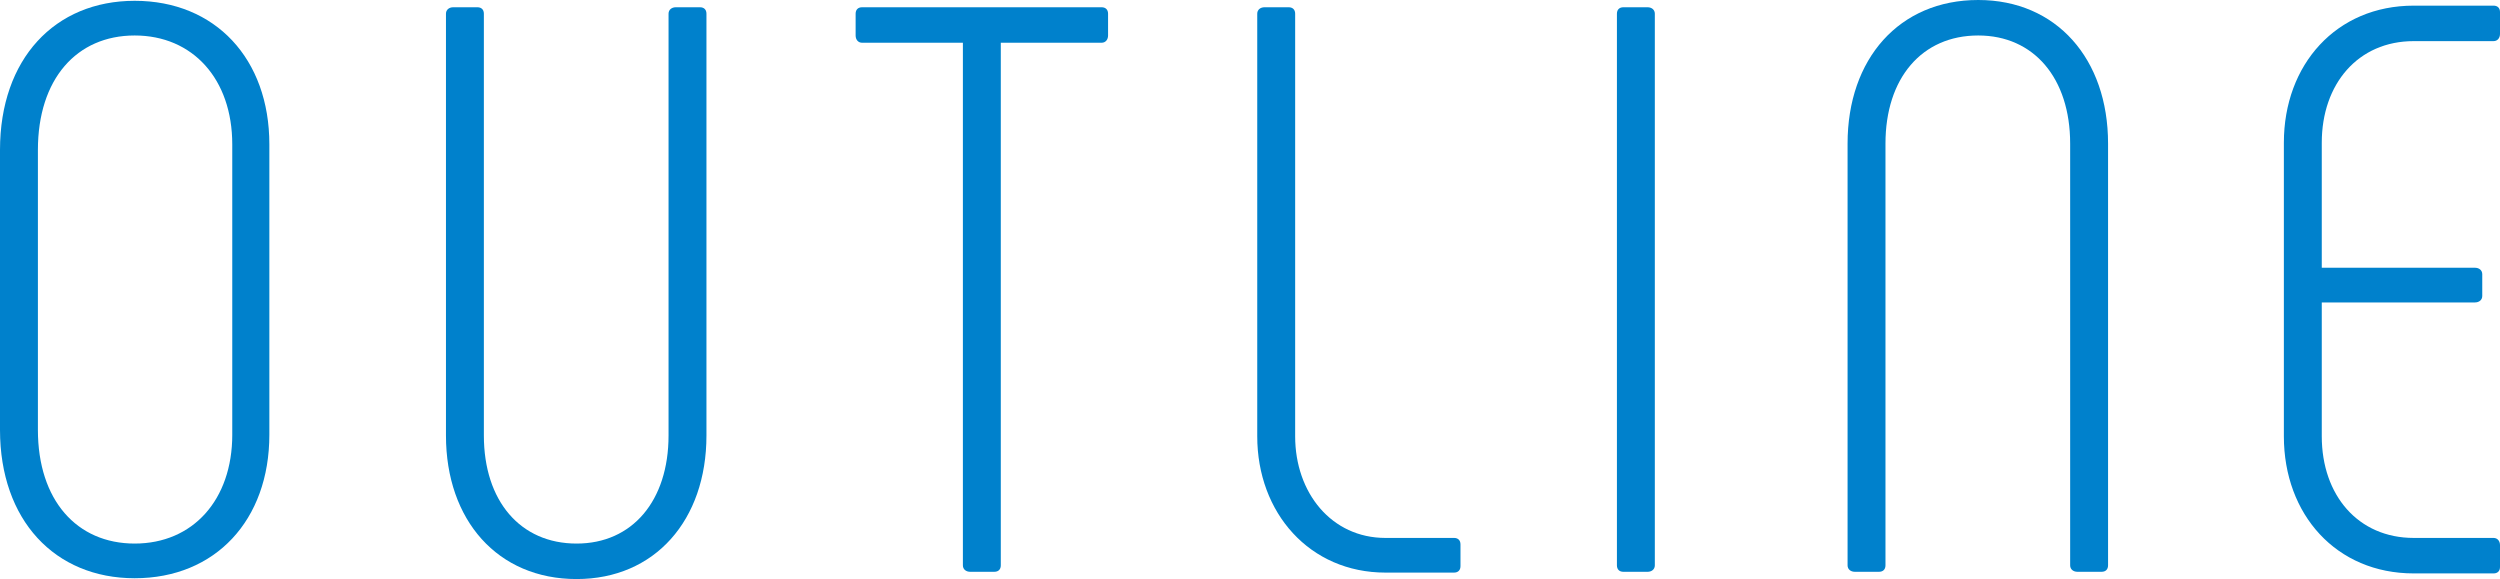
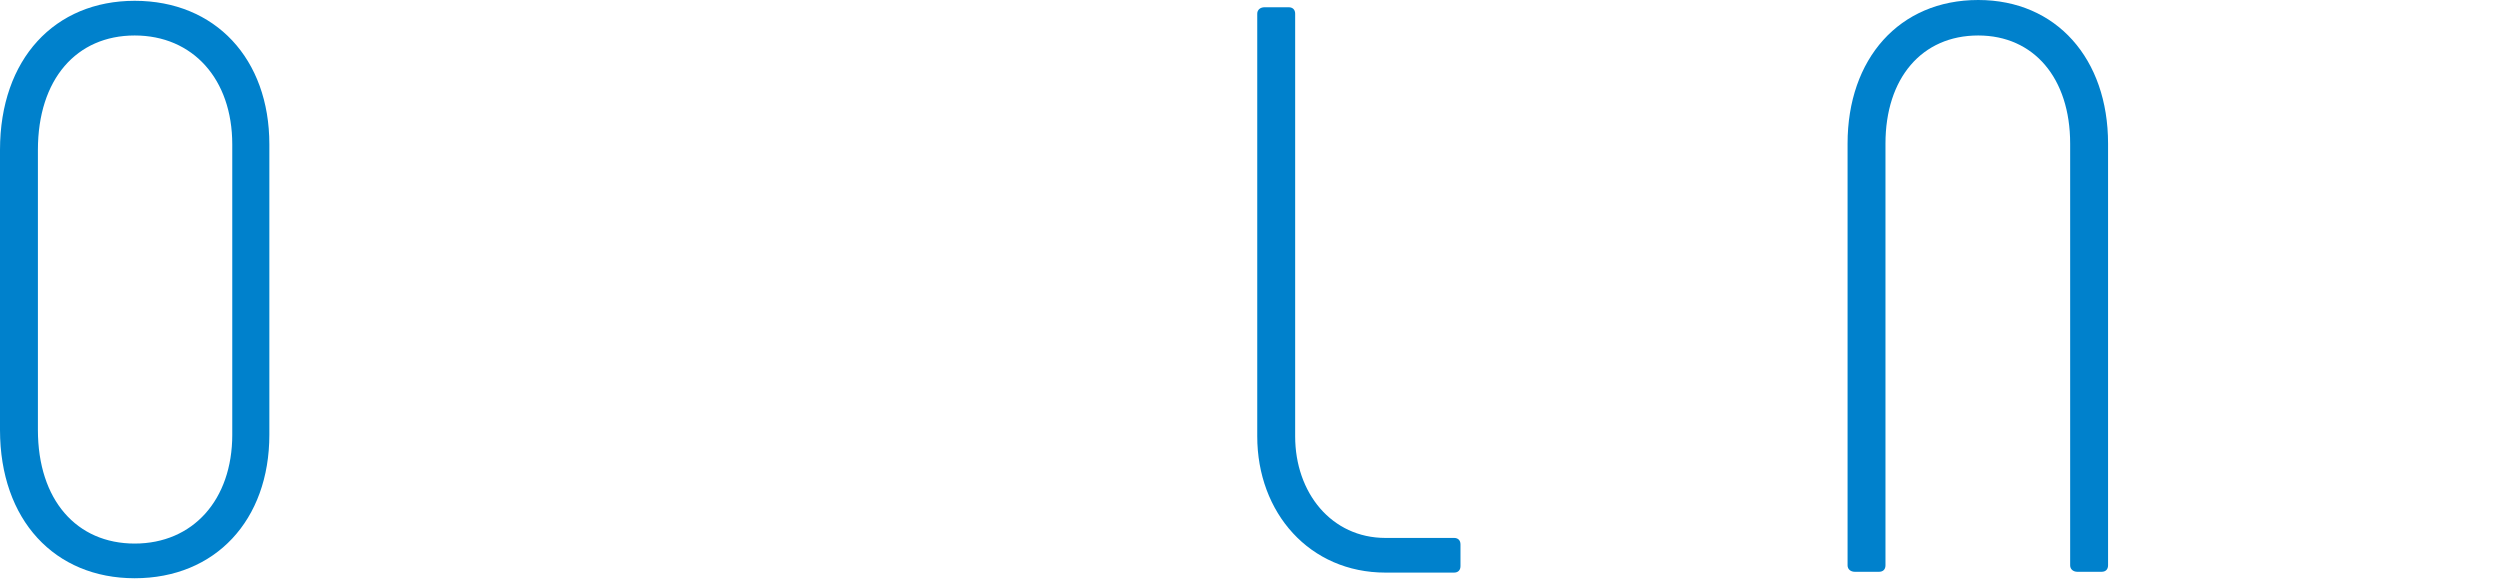
<svg xmlns="http://www.w3.org/2000/svg" id="_レイヤー_2" data-name="レイヤー 2" viewBox="0 0 247.997 57.441">
  <defs>
    <style>
      .cls-1 {
        fill: #0081cc;
      }
    </style>
  </defs>
  <g id="outline">
    <g>
      <path class="cls-1" d="m0,42.641V14.88C0,5.84,5.439.08,13.36.08c8,0,13.36,5.76,13.36,14.24v28.801c0,8.48-5.36,14.24-13.36,14.24-7.921,0-13.36-5.76-13.36-14.72Zm23.04.48V14.32c0-6.48-3.92-10.8-9.68-10.8S3.76,7.84,3.76,14.88v27.761c0,6.96,3.84,11.28,9.601,11.28s9.68-4.32,9.68-10.8Z" />
-       <path class="cls-1" d="m47.359.72c.399,0,.64.24.64.64v41.841c0,6.48,3.6,10.72,9.2,10.72,5.521,0,9.12-4.24,9.12-10.72V1.36c0-.4.32-.64.72-.64h2.4c.4,0,.64.24.64.64v41.841c0,8.4-5.12,14.24-12.88,14.24-7.84,0-12.96-5.84-12.96-14.24V1.36c0-.4.319-.64.72-.64h2.4Z" />
-       <path class="cls-1" d="m109.919,1.36v2.16c0,.4-.24.72-.641.72h-10v51.841c0,.4-.24.64-.64.64h-2.4c-.4,0-.72-.24-.72-.64V4.24h-10c-.4,0-.641-.32-.641-.72V1.36c0-.4.24-.64.641-.64h23.76c.4,0,.641.24.641.64Z" />
      <path class="cls-1" d="m144.238,53.361c.4,0,.64.24.64.64v2.16c0,.4-.239.64-.64.64h-6.8c-7.521,0-12.721-5.92-12.721-13.521V1.36c0-.4.32-.64.72-.64h2.4c.4,0,.641.24.641.64v41.921c0,5.601,3.6,10.081,8.96,10.081h6.8Z" />
-       <path class="cls-1" d="m161.037.72h2.4c.4,0,.72.24.72.64v54.722c0,.4-.319.64-.72.64h-2.4c-.399,0-.64-.24-.64-.64V1.36c0-.4.24-.64.64-.64Z" />
      <path class="cls-1" d="m183.277,56.082V14.24c0-8.4,5.12-14.24,12.96-14.24,7.76,0,12.88,5.84,12.88,14.24v41.841c0,.4-.239.64-.64.64h-2.4c-.399,0-.72-.24-.72-.64V14.24c0-6.48-3.6-10.72-9.12-10.72-5.601,0-9.2,4.24-9.2,10.72v41.841c0,.4-.24.64-.64.64h-2.4c-.4,0-.72-.24-.72-.64Z" />
-       <path class="cls-1" d="m226.557,43.281V14.161c0-7.761,5.2-13.601,12.88-13.601h7.92c.4,0,.641.24.641.64v2.16c0,.4-.24.72-.641.72h-7.92c-5.521,0-9.12,4.24-9.12,10.081v12.4h15.2c.4,0,.72.24.72.64v2.16c0,.4-.319.64-.72.64h-15.2v13.28c0,5.84,3.6,10.081,9.12,10.081h7.92c.4,0,.641.32.641.72v2.16c0,.4-.24.64-.641.64h-7.92c-7.68,0-12.88-5.84-12.88-13.601Z" />
    </g>
  </g>
</svg>